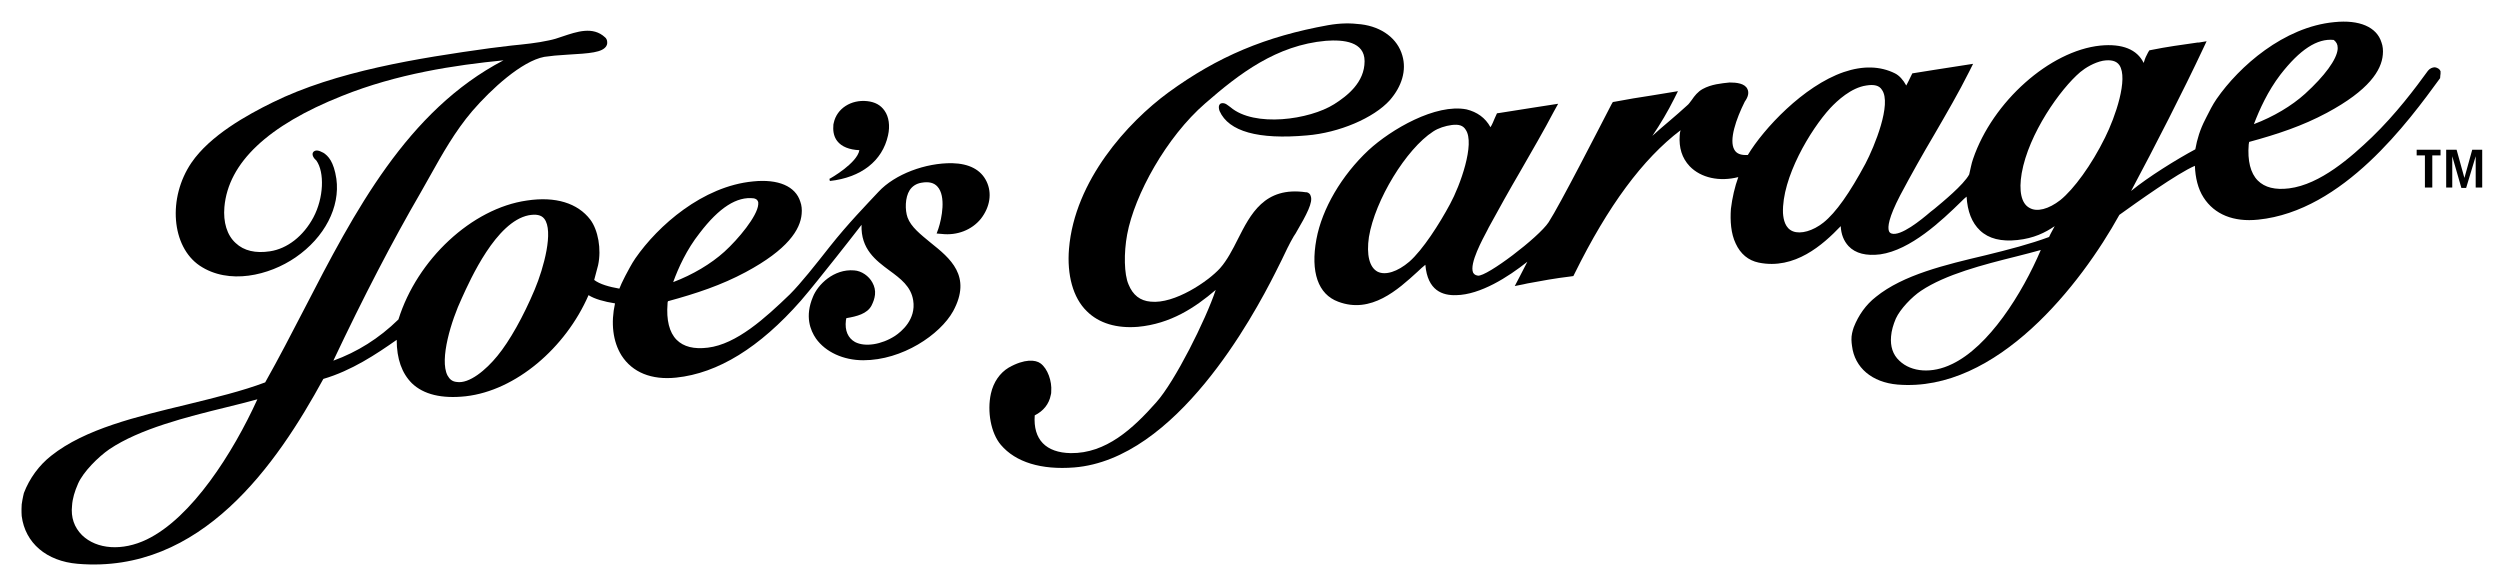
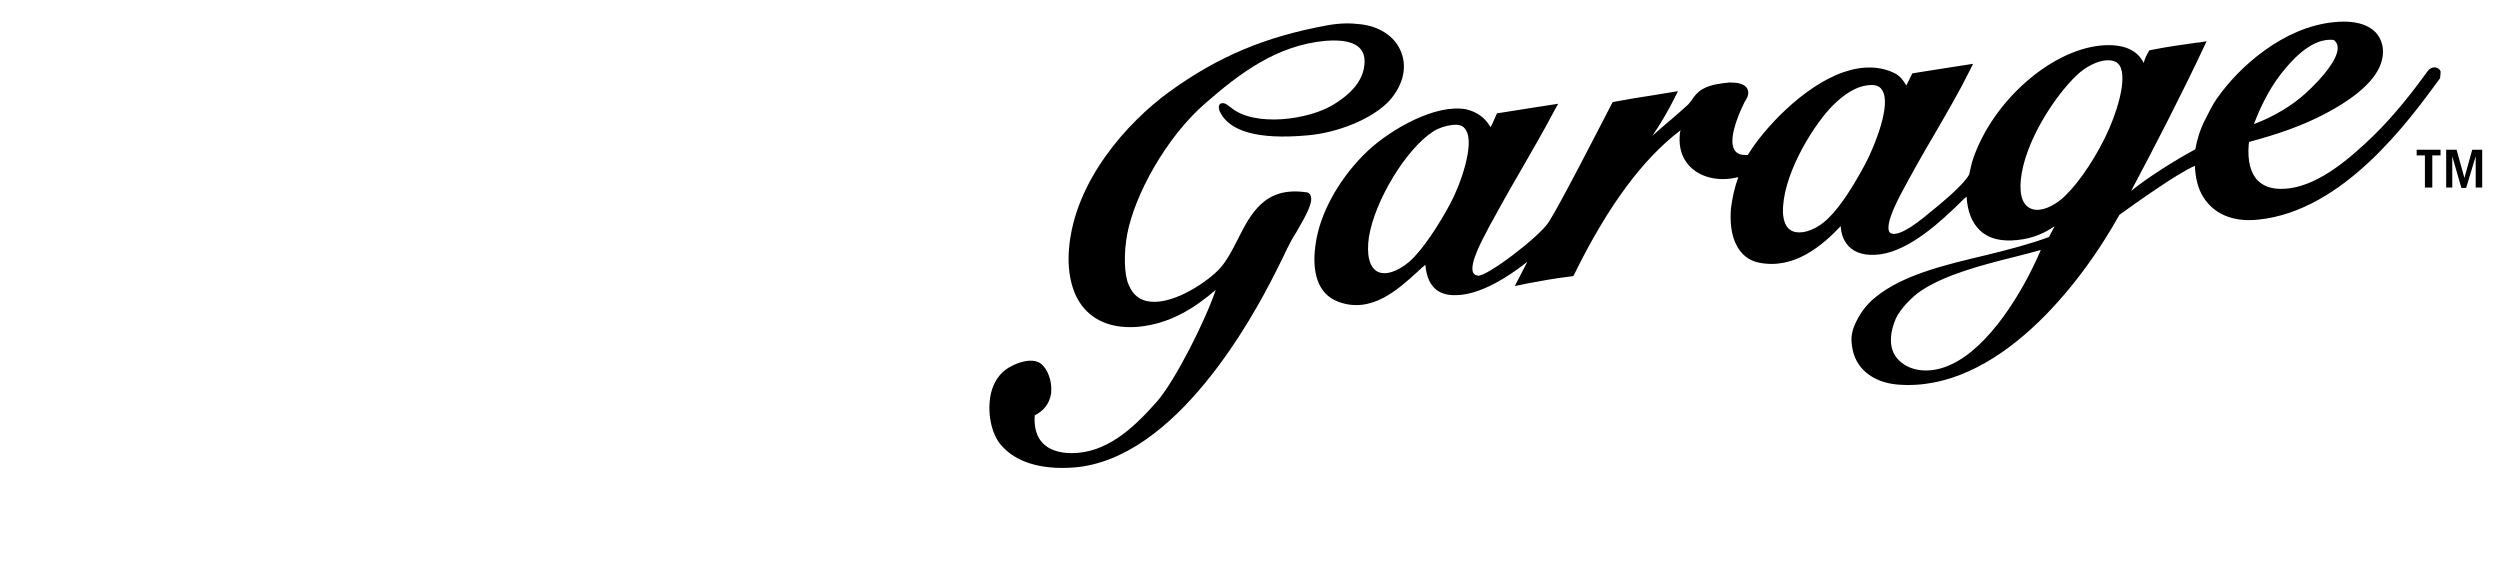
<svg xmlns="http://www.w3.org/2000/svg" version="1.1" id="Layer_1" x="0px" y="0px" width="576px" height="135px" viewBox="0 0 576 135" style="enable-background:new 0 0 576 135;" xml:space="preserve">
  <g>
-     <path d="M191.1,41.2l0.1,0.5c7.2-0.8,12.1-4.6,13.4-10.5c0.5-2.2,0.2-4.3-0.8-5.7c-0.9-1.3-2.2-2-4-2.2c-3.7-0.4-7,1.7-7.7,5   c-0.1,0.3-0.1,0.5-0.1,0.8c-0.1,1.3,0.2,2.5,0.9,3.4c1,1.3,2.8,2,5.1,2.1C197.5,37.6,191.2,41.2,191.1,41.2" />
-     <path d="M227.3,41.8c-1.3-2.7-4-4.1-7.9-4.2c-6.1-0.1-13.2,2.5-17,6.6c-2.8,3-7,7.3-11.2,12.6c-3.3,4.2-6.7,8.5-9.2,11   c-5.7,5.5-12.3,11.5-18.9,12.3c-3.2,0.4-5.6-0.2-7.2-1.8c-1.7-1.7-2.4-4.6-2.1-8.3c0-0.2,0-0.4,0.1-0.6l0,0l0,0   c6.6-1.8,12.3-3.7,17.9-6.7c9.7-5.2,12.6-9.8,12.9-13.4c0.1-1,0-2-0.3-2.8c-1.1-3.6-5.1-5.3-10.9-4.7   c-11.6,1.1-21.9,10.2-27.1,17.7c-0.9,1.3-1.7,2.9-2.3,4l-0.3,0.6c-0.4,0.8-0.8,1.6-1.1,2.4c-2.3-0.4-4.5-1-5.8-2   c0.3-1.1,0.6-2.2,0.9-3.4c0.8-3.7,0-8.1-1.8-10.5c-2.9-3.8-8-5.4-14.6-4.4c-12.7,1.8-25.3,13.6-29.6,27.4c-4.5,4.4-9.5,7.5-15,9.5   c7-14.8,13.6-27.5,20.1-38.7l2.2-3.9c2.8-5,5.7-10.2,9.7-14.9c4.4-5.1,11.4-11.5,16.6-12.5c1.3-0.2,3.3-0.4,5.3-0.5   c5.2-0.3,8.1-0.5,9-2c0.1-0.2,0.2-0.4,0.2-0.7c0-0.3,0-0.7-0.3-1.1l-0.1-0.1l-0.1-0.1c-2.8-2.6-6.5-1.3-9.8-0.2   c-1.1,0.4-2.1,0.7-3.1,0.9c-2.7,0.6-5.7,0.9-8.7,1.2l-4.9,0.6c-16.6,2.3-35.5,5.3-50.1,12.5c-5.9,2.9-14.4,7.6-18.7,13.9   c-5.5,8.1-4.6,19.3,1.9,23.7c6.7,4.5,16,2.3,22.1-1.9c6.7-4.6,10.3-11.6,9.4-18.1c-0.6-4-1.9-5.3-3-6c-1.1-0.6-1.8-0.7-2.3-0.2   c-0.5,0.6,0.1,1.5,0.7,2c1.9,2.7,1.7,8.6-0.7,13.1c-2.3,4.3-6,7.2-10,7.8c-3.3,0.5-6-0.1-7.9-1.9c-2-1.8-2.9-4.8-2.6-8.3l0,0   c0.9-10.2,10-18.8,27.1-25.6c12.7-5.1,26-7.1,37.2-8.2C93.8,25.5,81.7,48.7,70.1,71.2c-2.9,5.6-5.9,11.4-9,16.9   c-5.3,2-11.5,3.5-18,5.1C31.5,96,19.6,98.8,11.8,105c-2.8,2.2-5,5.2-6.3,8.6c0,0-0.3,1.2-0.5,2.6c-0.1,1.5,0,2.7,0,2.7   c0.8,6.2,5.7,10.4,12.9,11c28.5,2.4,45.9-23,56.6-42.6c6.5-1.9,12.2-5.7,16.9-9c0,4.4,1.2,7.7,3.5,10c2.7,2.6,6.9,3.6,12.4,3   c11.5-1.3,23-11.1,28.3-23.3c1.4,0.9,3.6,1.5,6.1,1.9c-1,4.5-0.5,8.8,1.5,12c2.5,3.9,6.9,5.7,12.6,5.1c9.6-1,19.2-6.9,28.7-17.7   c2.5-2.9,5.4-6.6,8.2-10.1c2-2.5,4-5.1,5.8-7.4c-0.2,5.6,3.3,8.2,6.4,10.5c2.6,1.9,5,3.7,5.5,6.9c0.7,4.4-2.7,7.2-4.2,8.2   c-3.1,2-6.9,2.6-9.2,1.4c-1.6-0.9-2.4-2.6-2.1-5c0-0.2,0.1-0.3,0.1-0.5c2.4-0.4,4.8-1,5.8-2.9c0.4-0.8,0.7-1.6,0.8-2.5   c0.1-1-0.1-1.9-0.6-2.8c-0.8-1.5-2.5-2.7-4.2-2.8c-4.7-0.4-8.4,3.3-9.5,6.1c-1.9,4.5-0.6,7.7,0.7,9.6c2.2,3.1,6.3,5,10.9,5   c9,0,17.7-5.9,20.7-11.3c4.4-8.1-0.7-12.2-5.2-15.8c-2.3-1.9-4.5-3.6-5.3-5.8c-0.6-1.7-0.6-4.6,0.5-6.3c0.6-0.9,1.5-1.5,2.7-1.7   c1.7-0.3,2.9,0,3.7,0.9c2,2.2,1,7.3,0.2,9.7l-0.4,1.1l1.2,0.1c3.5,0.4,6.9-0.9,9-3.5C228.1,47.7,228.6,44.5,227.3,41.8 M161.2,53.7   L161.2,53.7c4.5-5.9,8.6-8.5,12.5-8c0.8,0.2,0.9,0.6,1,0.9c0,0.2,0,0.3,0,0.5c-0.2,2.7-4.6,8-7.8,10.9c-3.1,2.8-7.3,5.3-11.8,7   C156.3,61.7,158.2,57.5,161.2,53.7 M33.8,124.3c-5.6,2.7-11.5,2.3-14.9-1c-1.8-1.8-2.6-4.1-2.3-6.8c0.1-1.6,0.6-3.3,1.4-5.1   c1.2-2.7,4.6-6.1,7.2-7.9c7-4.7,17.7-7.4,27.1-9.7c2.5-0.6,4.8-1.2,7-1.8C53.7,104.3,44.2,119.3,33.8,124.3 M123.2,66.7   c-2.6,6.2-5.8,11.9-8.6,15.3c-2.6,3.2-6.5,6.5-9.4,6c-1-0.1-1.6-0.6-2.1-1.5c-1.9-3.7,0.9-12.7,3.3-17.8c2-4.4,7.9-17.6,15.4-19.1   c1.7-0.3,2.9-0.1,3.6,0.8C127.6,53.2,125.3,61.7,123.2,66.7" />
    <path d="M306,5.8L306,5.8c-14.4,2.6-25.4,7.2-36.8,15.5c-9.4,6.9-21.6,20.3-22.9,36c-0.5,6,0.9,11.3,4.1,14.4   c2.8,2.8,6.9,4,11.8,3.6c7.5-0.7,13.1-4.4,17.9-8.5c-2.3,6.9-9.4,21.1-13.7,25.9c-5.4,6.1-11.6,11.8-19.7,11.7   c-5.7-0.1-8.7-3.1-8.3-8.7c2-1,3.3-2.6,3.7-4.7c0.1-0.3,0.1-0.5,0.1-0.8c0.2-2.3-0.8-5.3-2.5-6.5c-1.1-0.8-3.6-1.1-7.3,1   c-2,1.2-3.5,3.3-4.1,6c-0.9,4.1,0,9.1,2.3,11.8c3.4,4,9.3,5.8,16.9,5.2c23.5-1.9,41.2-34.7,46.3-44.8l1.5-3   c0.9-1.9,1.8-3.8,2.8-5.5l0.4-0.6c2.7-4.6,4-7.2,3.5-8.6c-0.1-0.5-0.5-0.8-0.9-0.9l-0.1,0l-0.1,0c-9.6-1.4-12.8,5.1-15.7,10.8   c-1.2,2.4-2.5,4.9-4.1,6.7c-2.7,3-10.5,8.3-16,7.7c-2.4-0.2-4.1-1.5-5.1-4c-1-2.3-1.1-7.2-0.3-11.5c1.7-9.1,9-22.4,18-30.2   c7.8-6.8,16.4-13.4,27.8-14.4c4.1-0.3,8.9,0.2,8.9,4.7c0,4.9-4,8-7,9.9c-5.7,3.6-18.4,5.4-23.9,0.7c-0.6-0.4-1.2-1.1-2.1-0.9   c-1,0.3-0.4,1.8-0.4,1.8c2.1,4.7,8.9,6.6,20.1,5.6c7.4-0.6,15.4-4,19.1-8.1c2.8-3.2,3.9-6.9,2.9-10.3c-1.1-3.9-4.7-6.6-9.5-7.2   C311.1,5.3,308.9,5.3,306,5.8" />
    <path d="M562.3,17c0-0.1,0-0.1,0-0.2c0-0.1,0-0.1,0-0.2c0-0.1,0-0.1,0-0.2c-0.2-0.5-0.7-0.8-1.3-0.9c-0.6,0-1.2,0.3-1.6,0.8   c-2.9,4-7.4,10-12.9,15.3c-4.8,4.6-11.9,10.9-19.1,11.8c-3.2,0.4-5.6-0.2-7.2-1.8c-1.7-1.7-2.4-4.6-2.1-8.3c0-0.2,0.1-0.4,0.1-0.6   c6.6-1.8,12.3-3.7,17.9-6.7c9.7-5.2,12.6-9.8,12.9-13.4c0.1-1,0-2-0.3-2.8c-1.1-3.6-5.1-5.3-10.9-4.7   c-11.6,1.1-21.9,10.2-27.1,17.7c-0.9,1.3-1.7,2.9-2.3,4.1l-0.3,0.6c-1.2,2.3-1.9,4.6-2.3,6.9c-4.3,2.3-10.9,6.4-14.8,9.6   c5.5-10.3,12.1-23.2,16.6-32.8l0.8-1.7l-1.8,0.3l-0.3,0c-3.5,0.5-7.2,1-10.6,1.7l-0.5,0.1l-0.3,0.5c-0.4,0.7-0.7,1.4-0.9,2.1   c0,0.1-0.1,0.2-0.1,0.3c-1.5-3.1-4.9-4.5-10-4c-11.6,1.2-24.8,12.9-29.3,26.1c-0.4,1.1-0.6,2.4-0.9,3.6c-1.3,2.4-6.2,6.4-8,7.9   l-0.9,0.7c-2.2,1.9-6.9,5.7-9,5c-0.3-0.1-0.5-0.3-0.6-0.6c-0.3-0.9-0.1-3,2.6-8.2c2.6-4.9,5.2-9.5,7.8-13.9c2.9-5,5.7-9.8,8.1-14.6   l0.9-1.8l-9,1.4l-5,0.8l-0.3,0.6c-0.4,0.8-0.7,1.5-1.1,2.2c-0.7-1.3-1.6-2.3-2.6-2.8c-3.4-1.7-7.4-1.8-11.8-0.3   c-9.3,3.2-18.5,13.1-22.1,19.1c-1.6,0.1-2.6-0.3-3.1-1.2c-1.3-2.2,0.4-7.1,2.4-11.1c0.8-1.1,1-2.1,0.6-2.9   c-0.6-1.3-2.5-1.5-4.1-1.5h0l0,0c-1.9,0.2-4.2,0.4-6.2,1.5c-1.1,0.6-1.9,1.6-2.5,2.5c-0.4,0.5-0.7,1-1.1,1.3   c-1.3,1.2-2.7,2.4-4.1,3.6c-1.3,1.1-2.6,2.2-3.9,3.4c1.9-2.8,3.6-5.7,5-8.5l0.9-1.8l-6.1,1c-2.8,0.4-5.6,0.9-8.3,1.4l-0.6,0.1   l-0.3,0.5c-2.8,5.4-11.9,23.2-14.5,27.2c-2.3,3.5-14.3,12.6-16.3,12.3c-0.7-0.1-0.9-0.4-1.1-0.7c-0.9-2.1,2.2-7.7,3.3-9.8l0.3-0.6   c2.4-4.4,4.8-8.7,7.2-12.8c2.8-4.9,5.5-9.5,7.8-13.9l1-1.8l-5.8,0.9c-2.5,0.4-5,0.8-7.6,1.2l-0.7,0.1l-0.5,1.1   c-0.3,0.7-0.6,1.5-1,2.1c-1.2-2.2-3.1-3.5-5.5-4.1c-7.1-1.4-17.4,4.6-22.6,9.4c-6.2,5.8-10.7,13.5-12,20.5   c-1.4,7.6,0.4,12.7,5,14.4c7.6,2.9,13.8-2.8,18.3-6.9c0.6-0.6,1.2-1.1,1.8-1.6c0.5,6,4,7.1,7.1,7c5.6-0.1,12-4.2,16.4-7.7   c-0.8,1.6-2.9,5.6-2.9,5.6l2-0.4l0.9-0.2c3.2-0.6,6.5-1.2,9.9-1.6l0.7-0.1l0.3-0.6c7.7-15.6,15.7-26.4,24.4-33   c-0.1,0.4-0.2,0.8-0.2,1.2c-0.2,2.8,0.5,5.2,2.3,7.1c2.6,2.7,6.9,3.6,11.2,2.5c-0.8,2.2-1.4,4.8-1.7,7.3c-0.2,2.8,0,5.7,1.1,8   c1.1,2.4,2.9,3.9,5.3,4.4c8.3,1.7,14.8-4.1,18.9-8.4c0.1,1.9,0.7,3.4,1.8,4.6c1.6,1.7,4.1,2.3,7.3,1.9c7-1,14.1-7.7,18.7-12.2   c0.4-0.4,0.8-0.8,1.2-1.1c0.2,3.4,1.2,6,3.1,7.8c2,1.9,4.9,2.6,8.6,2.2c3.8-0.4,6.4-1.7,8.6-3.2c-0.5,1-0.8,1.4-1.3,2.5   c-4.3,1.6-9.3,2.9-14.6,4.2c-9.3,2.2-19,4.5-25.3,9.6c-2.3,1.8-4,4.2-5.1,7c0,0-0.4,1.1-0.5,2.1c-0.1,1,0.1,2.2,0.1,2.2   c0.6,5,4.6,8.4,10.5,8.9c22.9,1.9,42.3-23.2,51.1-39.1c3.9-2.8,13.4-9.6,17.4-11.3c0.1,2.7,0.7,5.3,2,7.3c2.5,3.9,6.9,5.7,12.6,5.1   c19.6-2,34.6-22.6,41.9-32.6l0,0l0,0C562.2,17.5,562.3,17.2,562.3,17L562.3,17C562.3,17,562.3,17,562.3,17 M525.4,17.2L525.4,17.2   c4.5-5.8,8.5-8.4,12.3-8c0.6,0.5,0.9,1,0.9,1.8c0,0.1,0,0.2,0,0.3c-0.2,2.4-3,6.2-7.5,10.3c-3.1,2.8-7.3,5.3-11.8,7   C520.6,25.2,522.5,21,525.4,17.2 M334.1,47c-2.4,4.5-6.3,10.6-9.4,13.3c-2.7,2.3-5.5,3.2-7.3,2.3c-1.9-1-2.6-3.9-2-8   c1.4-8.5,8.6-20.3,14.8-24.3c1.2-0.8,2.8-1.3,4.3-1.5c1.6-0.2,2.6,0.1,3.2,1.1C339.9,33.1,336.4,42.8,334.1,47 M429.8,37.7   c-3.6,6.7-6.8,11.3-9.7,13.6c-2.4,1.9-5.2,2.7-7,2c-1.8-0.7-2.2-2.7-2.3-4.2c-0.3-8.1,6.3-19.2,10.9-24.2c1.6-1.7,4.8-4.7,8.3-5.2   c1.8-0.3,3,0,3.6,1C435.9,23.9,431.9,33.7,429.8,37.7 M449.7,83.9c-4.5,2.2-9.3,1.9-12.1-0.8c-1.5-1.4-2.1-3.3-1.9-5.6   c0.1-1.3,0.5-2.7,1.1-4.1c1-2.2,3.7-5,5.8-6.4c5.7-3.8,14.3-6,21.9-7.9c2-0.5,3.9-1,5.7-1.5C465.9,67.7,458.2,79.9,449.7,83.9    M485,31.7c-3.1,6.3-7.2,11.9-10.3,14.4c-2.7,2.1-5.4,2.8-7.1,1.8c-1.9-1-2.5-3.9-1.8-8c1.6-9.1,8.9-19.4,13.5-23.3   c1.2-1,3.2-2.2,5.2-2.6c1.8-0.3,3.1,0,3.8,1C490.4,18.1,487.4,26.9,485,31.7" />
    <path d="M558.8,43.2h1.6v-7.4h1.9v-1.3h-5.5v1.3h1.9V43.2L558.8,43.2z M570.5,43.2h1.4v-8.7h-2.3l-1.8,6.5h0l-1.8-6.5h-2.4v8.7h1.4   V36h0l2.1,7.3h1.1l2.2-7.3h0V43.2L570.5,43.2z" />
  </g>
</svg>